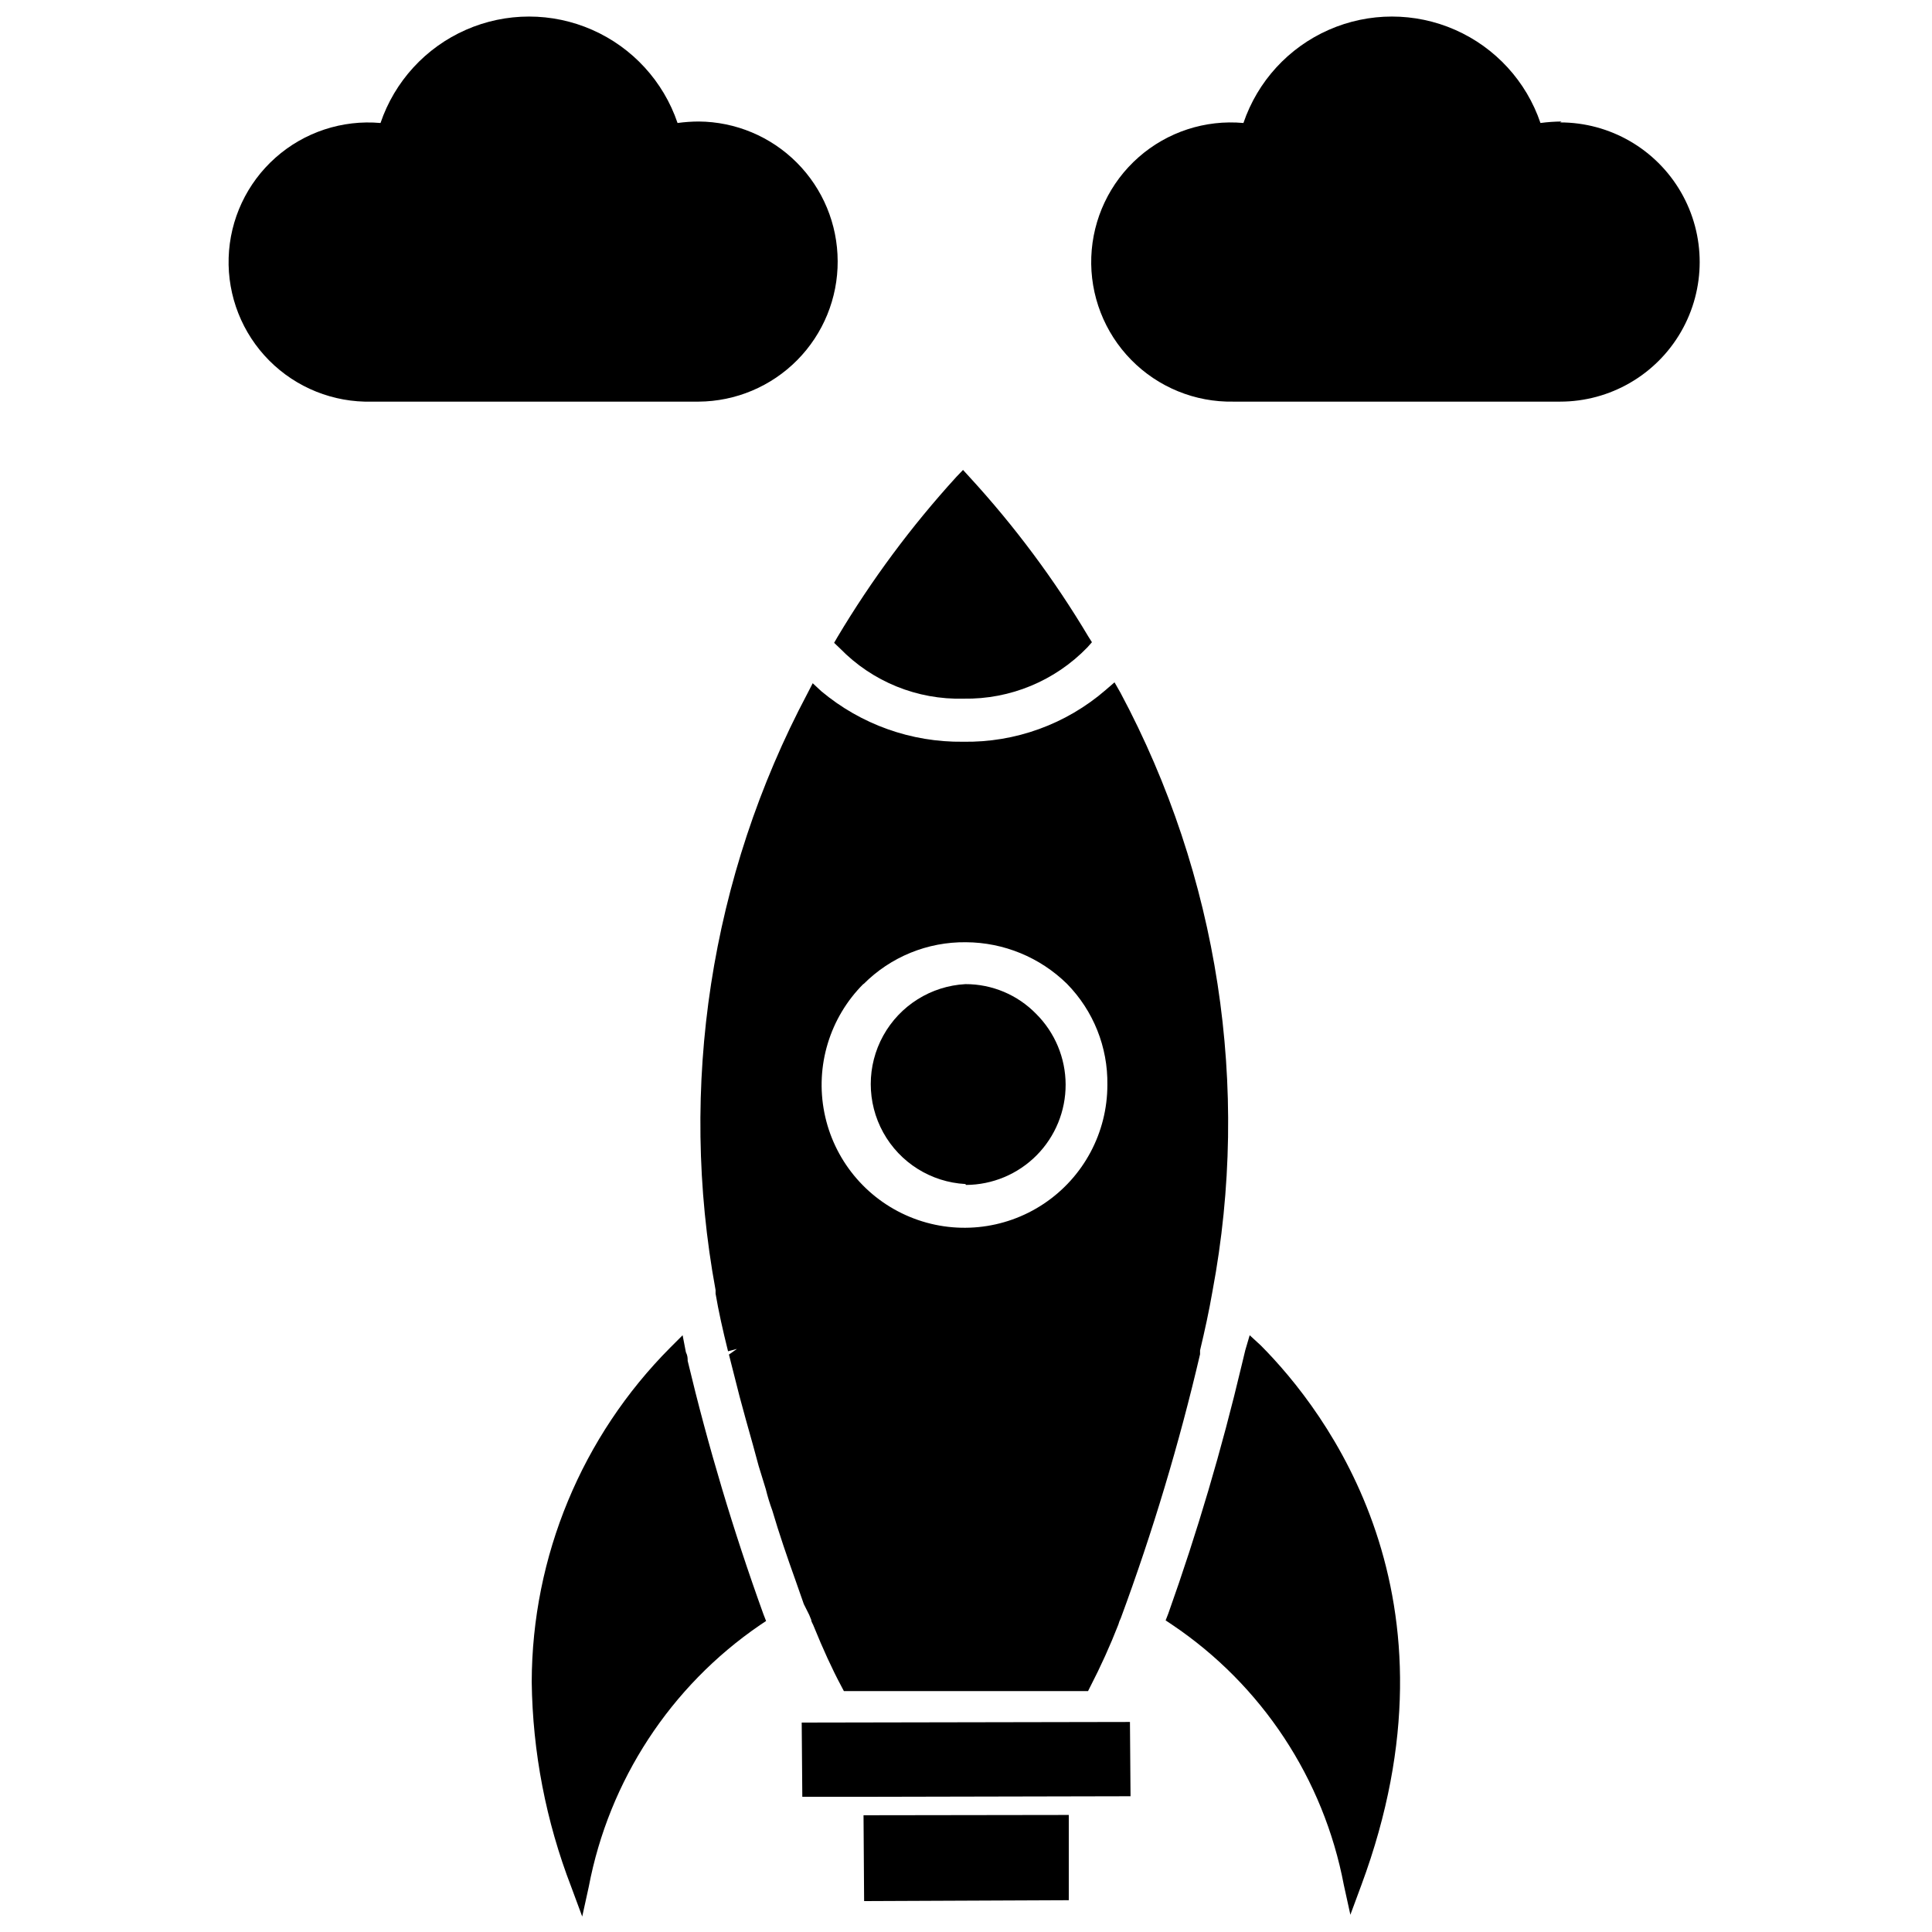
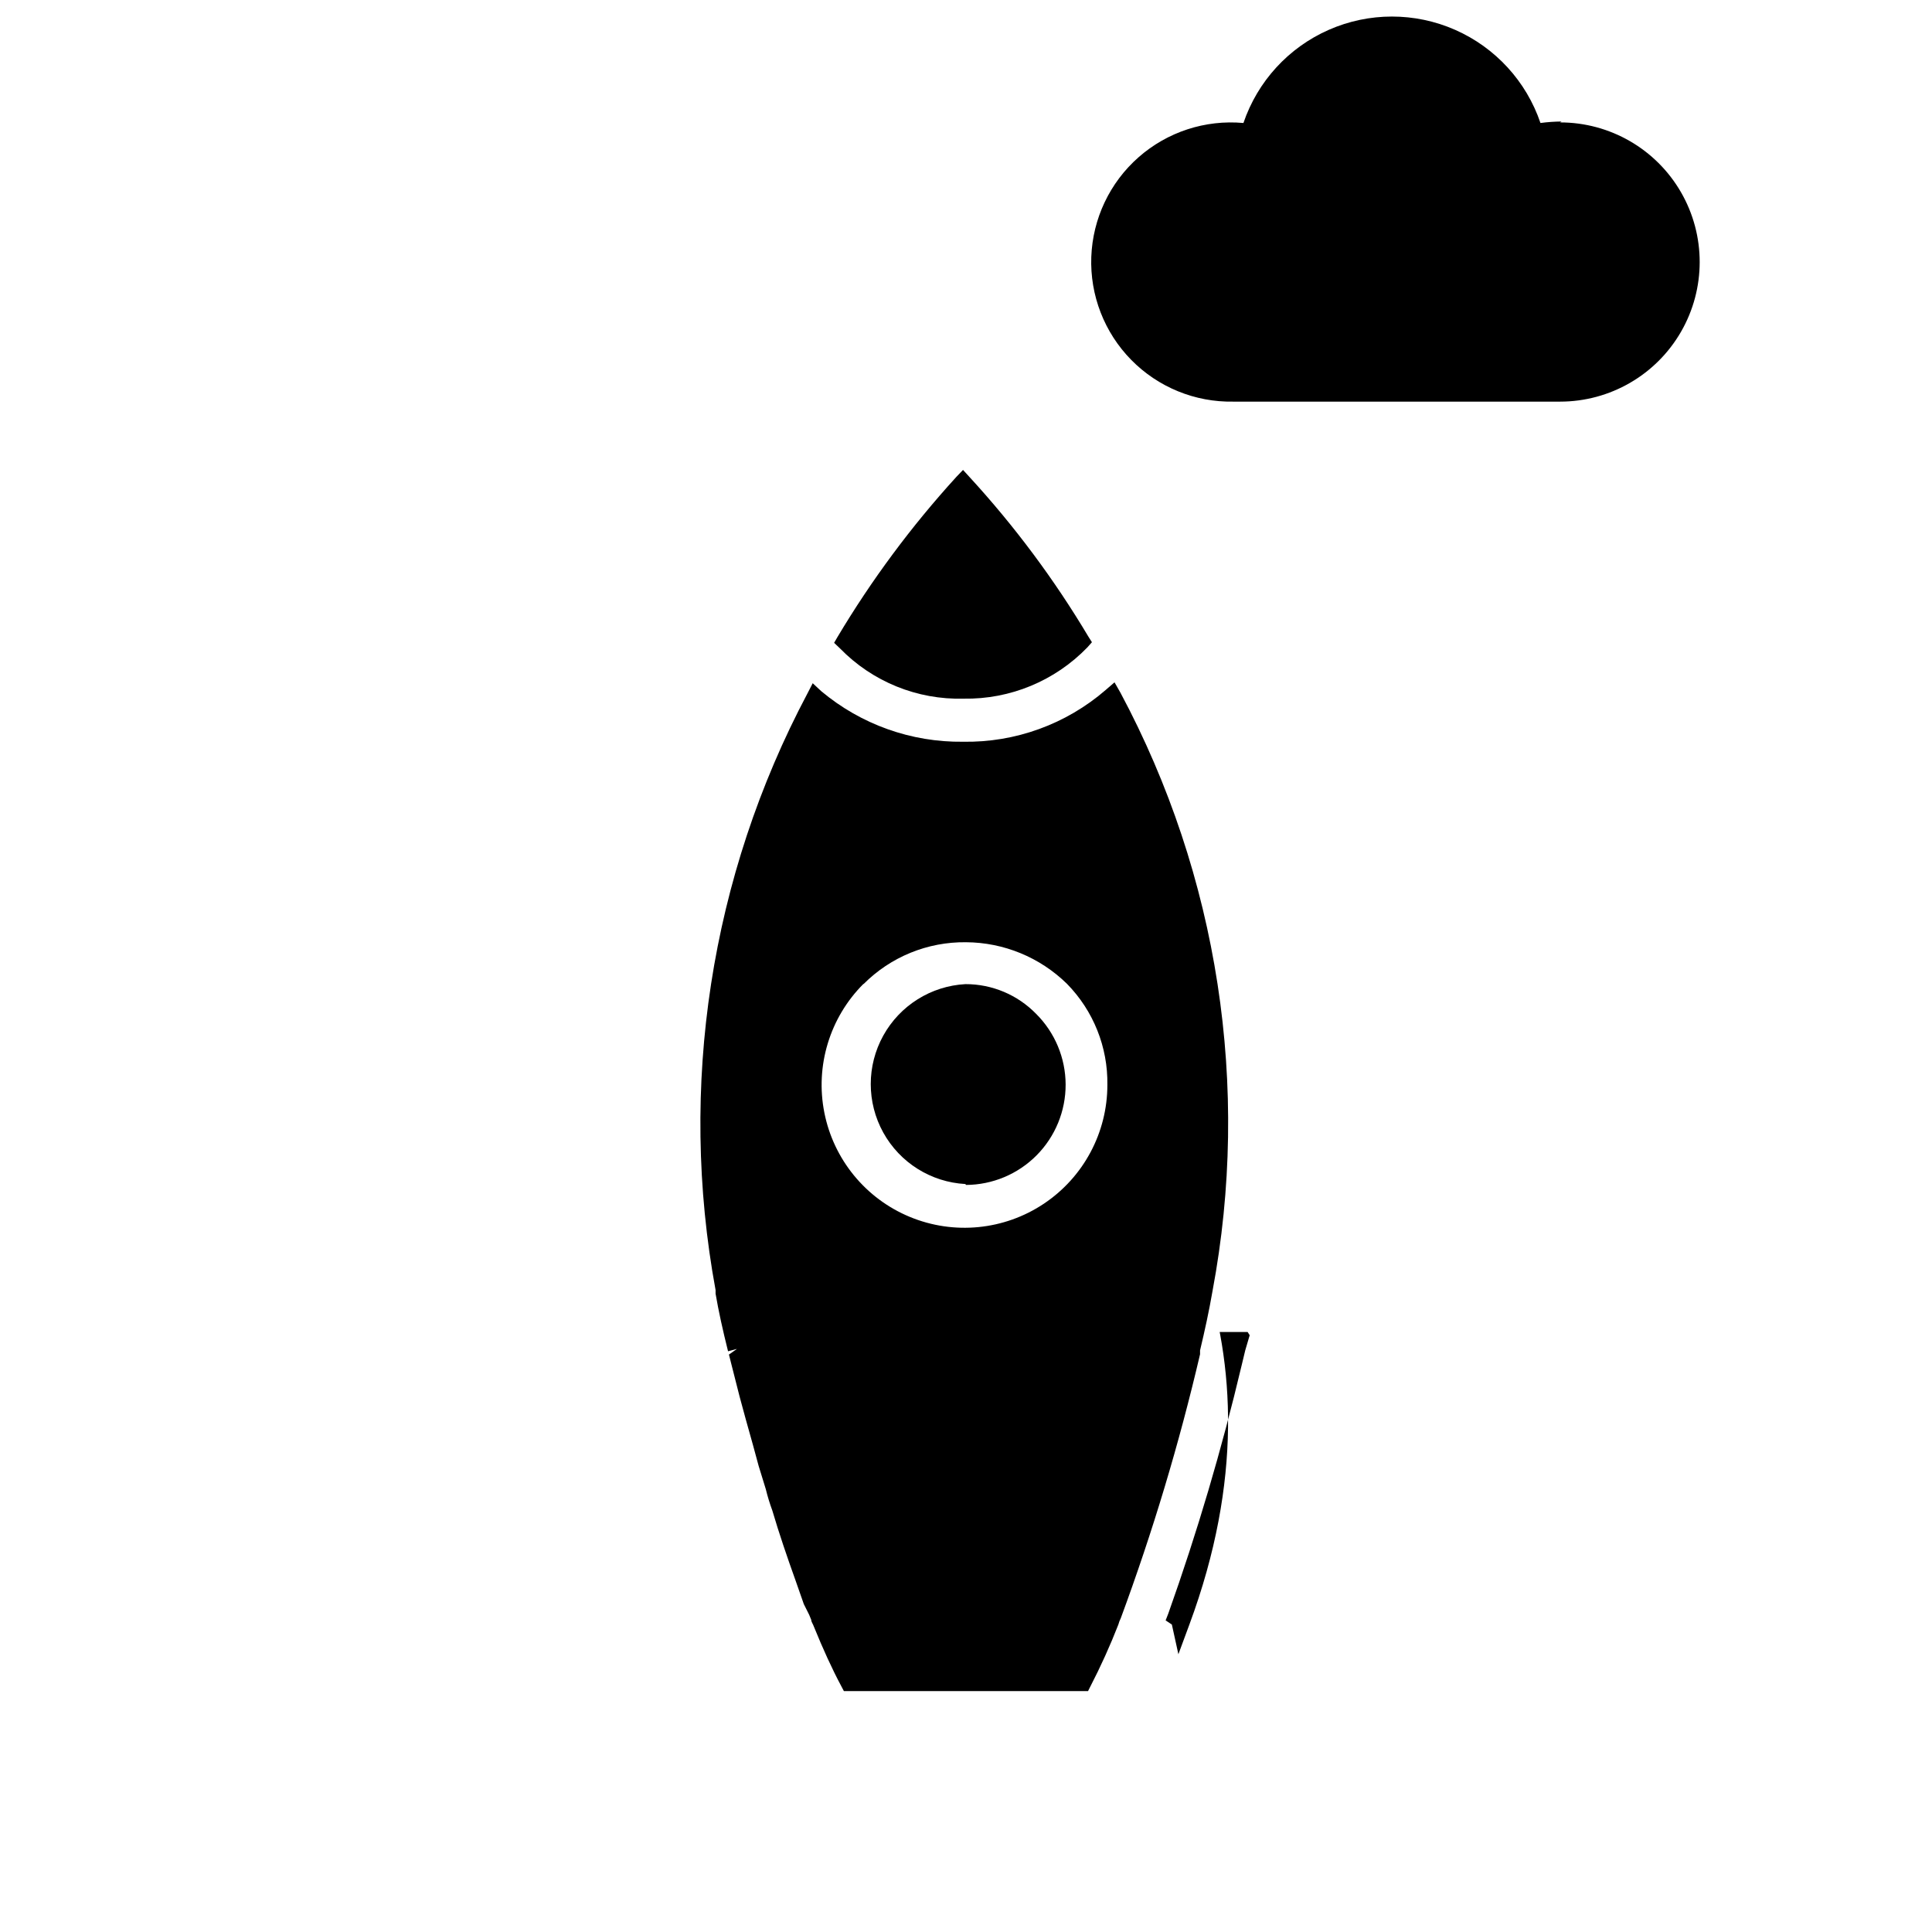
<svg xmlns="http://www.w3.org/2000/svg" width="800px" height="800px" version="1.1" viewBox="144 144 512 512">
  <defs>
    <clipPath id="d">
      <path d="m452 497h64v154.9h-64z" />
    </clipPath>
    <clipPath id="c">
-       <path d="m284 497h64v154.9h-64z" />
-     </clipPath>
+       </clipPath>
    <clipPath id="b">
      <path d="m204 148.09h162v102.91h-162z" />
    </clipPath>
    <clipPath id="a">
      <path d="m433 148.09h162v102.91h-162z" />
    </clipPath>
  </defs>
-   <path d="m356.46 600.5 0.16 19.68h13.773l73.211-0.156-0.156-19.684z" />
-   <path d="m373 647.81 54.238-0.234v-22.594l-54.395 0.078z" />
  <g clip-path="url(#d)">
-     <path d="m475.18 497.85-1.18 4.016-0.945 3.938v-0.004c-5.277 22.277-11.77 44.246-19.445 65.812l-0.707 1.812 1.652 1.102v-0.004c23.816 15.992 40.234 40.855 45.578 69.039l1.73 7.871 2.914-7.871c28.34-76.438-9.211-125.48-26.688-143.04z" />
+     <path d="m475.18 497.85-1.18 4.016-0.945 3.938v-0.004c-5.277 22.277-11.77 44.246-19.445 65.812l-0.707 1.812 1.652 1.102v-0.004l1.73 7.871 2.914-7.871c28.34-76.438-9.211-125.48-26.688-143.04z" />
  </g>
  <g clip-path="url(#c)">
    <path d="m326.24 504.62c0-0.629 0-1.34-0.473-2.281l-0.867-4.488-3.227 3.227c-23.469 23.539-36.684 55.398-36.762 88.641 0.234 18.582 3.777 36.977 10.469 54.316l2.914 7.871 1.73-7.871c5.359-28.199 21.66-53.133 45.344-69.352l1.652-1.102-0.707-1.812c-7.945-21.988-14.645-44.406-20.074-67.148z" />
  </g>
  <path d="m366.62 315.85c8.582 8.809 20.453 13.629 32.746 13.301 12.359 0.211 24.25-4.723 32.828-13.617l1.18-1.34-0.945-1.496v0.004c-9.02-15.133-19.57-29.297-31.488-42.273l-1.73-1.891-1.812 1.891h0.004c-11.895 13.051-22.441 27.266-31.488 42.43l-0.867 1.496z" />
  <path d="m358.43 571.92 0.551 1.34c0 0.551 0.473 1.102 0.707 1.812 2.363 5.824 4.801 11.18 7.242 15.742l0.707 1.34h64.707l0.629-1.258 0.004-0.004c2.75-5.324 5.223-10.789 7.402-16.375 0.145-0.57 0.359-1.125 0.629-1.652 8.457-22.867 15.477-46.238 21.02-69.98v-1.023c1.258-5.273 2.363-10.312 3.305-15.742v-0.004c10.141-54.082 1.531-110.01-24.402-158.54l-1.574-2.754-2.363 2.047c-10.48 9.062-23.934 13.938-37.785 13.699-13.715 0.168-27.035-4.578-37.551-13.383l-2.281-2.125-1.418 2.754c-25.688 48.445-34.258 104.14-24.324 158.07v0.945c0.789 4.644 1.891 9.605 3.305 15.273l2.363-0.629-2.125 1.496 0.551 2.203 2.281 8.973c1.023 3.777 2.125 7.871 3.543 12.832l1.496 5.512c0.578 1.891 1.207 3.938 1.891 6.141v-0.004c0.469 1.922 1.047 3.812 1.73 5.668 1.812 6.141 3.938 12.359 6.141 18.5l2.203 6.297zm14.406-167.12v0.004c7.18-7.223 16.977-11.227 27.16-11.102 10.016 0.055 19.617 4.008 26.762 11.023 7.004 7.133 10.859 16.77 10.707 26.766 0.008 12.648-6.305 24.465-16.82 31.496-10.512 7.027-23.844 8.344-35.531 3.504-11.688-4.84-20.184-15.195-22.648-27.602-2.469-12.406 1.426-25.223 10.371-34.164z" />
  <path d="m400 458.02c7.027-0.035 13.758-2.856 18.711-7.848 4.949-4.992 7.715-11.746 7.691-18.773-0.023-7.031-2.84-13.766-7.824-18.723-4.926-5.051-11.684-7.891-18.738-7.871-9.121 0.496-17.344 5.652-21.766 13.645-4.422 7.992-4.422 17.695 0 25.691 4.422 7.992 12.645 13.145 21.766 13.641z" />
  <g clip-path="url(#b)">
-     <path d="m365.99 213.2c-0.02-9.777-3.906-19.152-10.805-26.082-6.898-6.93-16.258-10.855-26.039-10.918-1.867 0.008-3.734 0.141-5.586 0.395-3.746-11.035-11.953-19.992-22.621-24.688-10.668-4.695-22.812-4.695-33.48 0-10.668 4.695-18.875 13.652-22.621 24.688-10.141-0.898-20.203 2.422-27.82 9.18-7.617 6.758-12.109 16.355-12.426 26.531-0.312 10.176 3.578 20.035 10.762 27.25 7.184 7.215 17.023 11.148 27.203 10.879h86.59c9.82-0.062 19.215-4.019 26.121-11 6.91-6.981 10.766-16.414 10.723-26.234z" />
-   </g>
+     </g>
  <g clip-path="url(#a)">
    <path d="m557.83 176.2c-1.867 0.016-3.734 0.148-5.59 0.395-3.742-11.035-11.949-19.992-22.617-24.688-10.668-4.695-22.816-4.695-33.484 0-10.668 4.695-18.871 13.652-22.617 24.688-10.121-0.918-20.172 2.367-27.797 9.082s-12.152 16.27-12.523 26.426c-0.367 10.152 3.457 20.012 10.578 27.262 7.117 7.25 16.906 11.254 27.066 11.07h86.594-0.004c13.219 0 25.434-7.051 32.043-18.5 6.609-11.445 6.609-25.551 0-36.996-6.609-11.449-18.824-18.5-32.043-18.5z" />
  </g>
</svg>